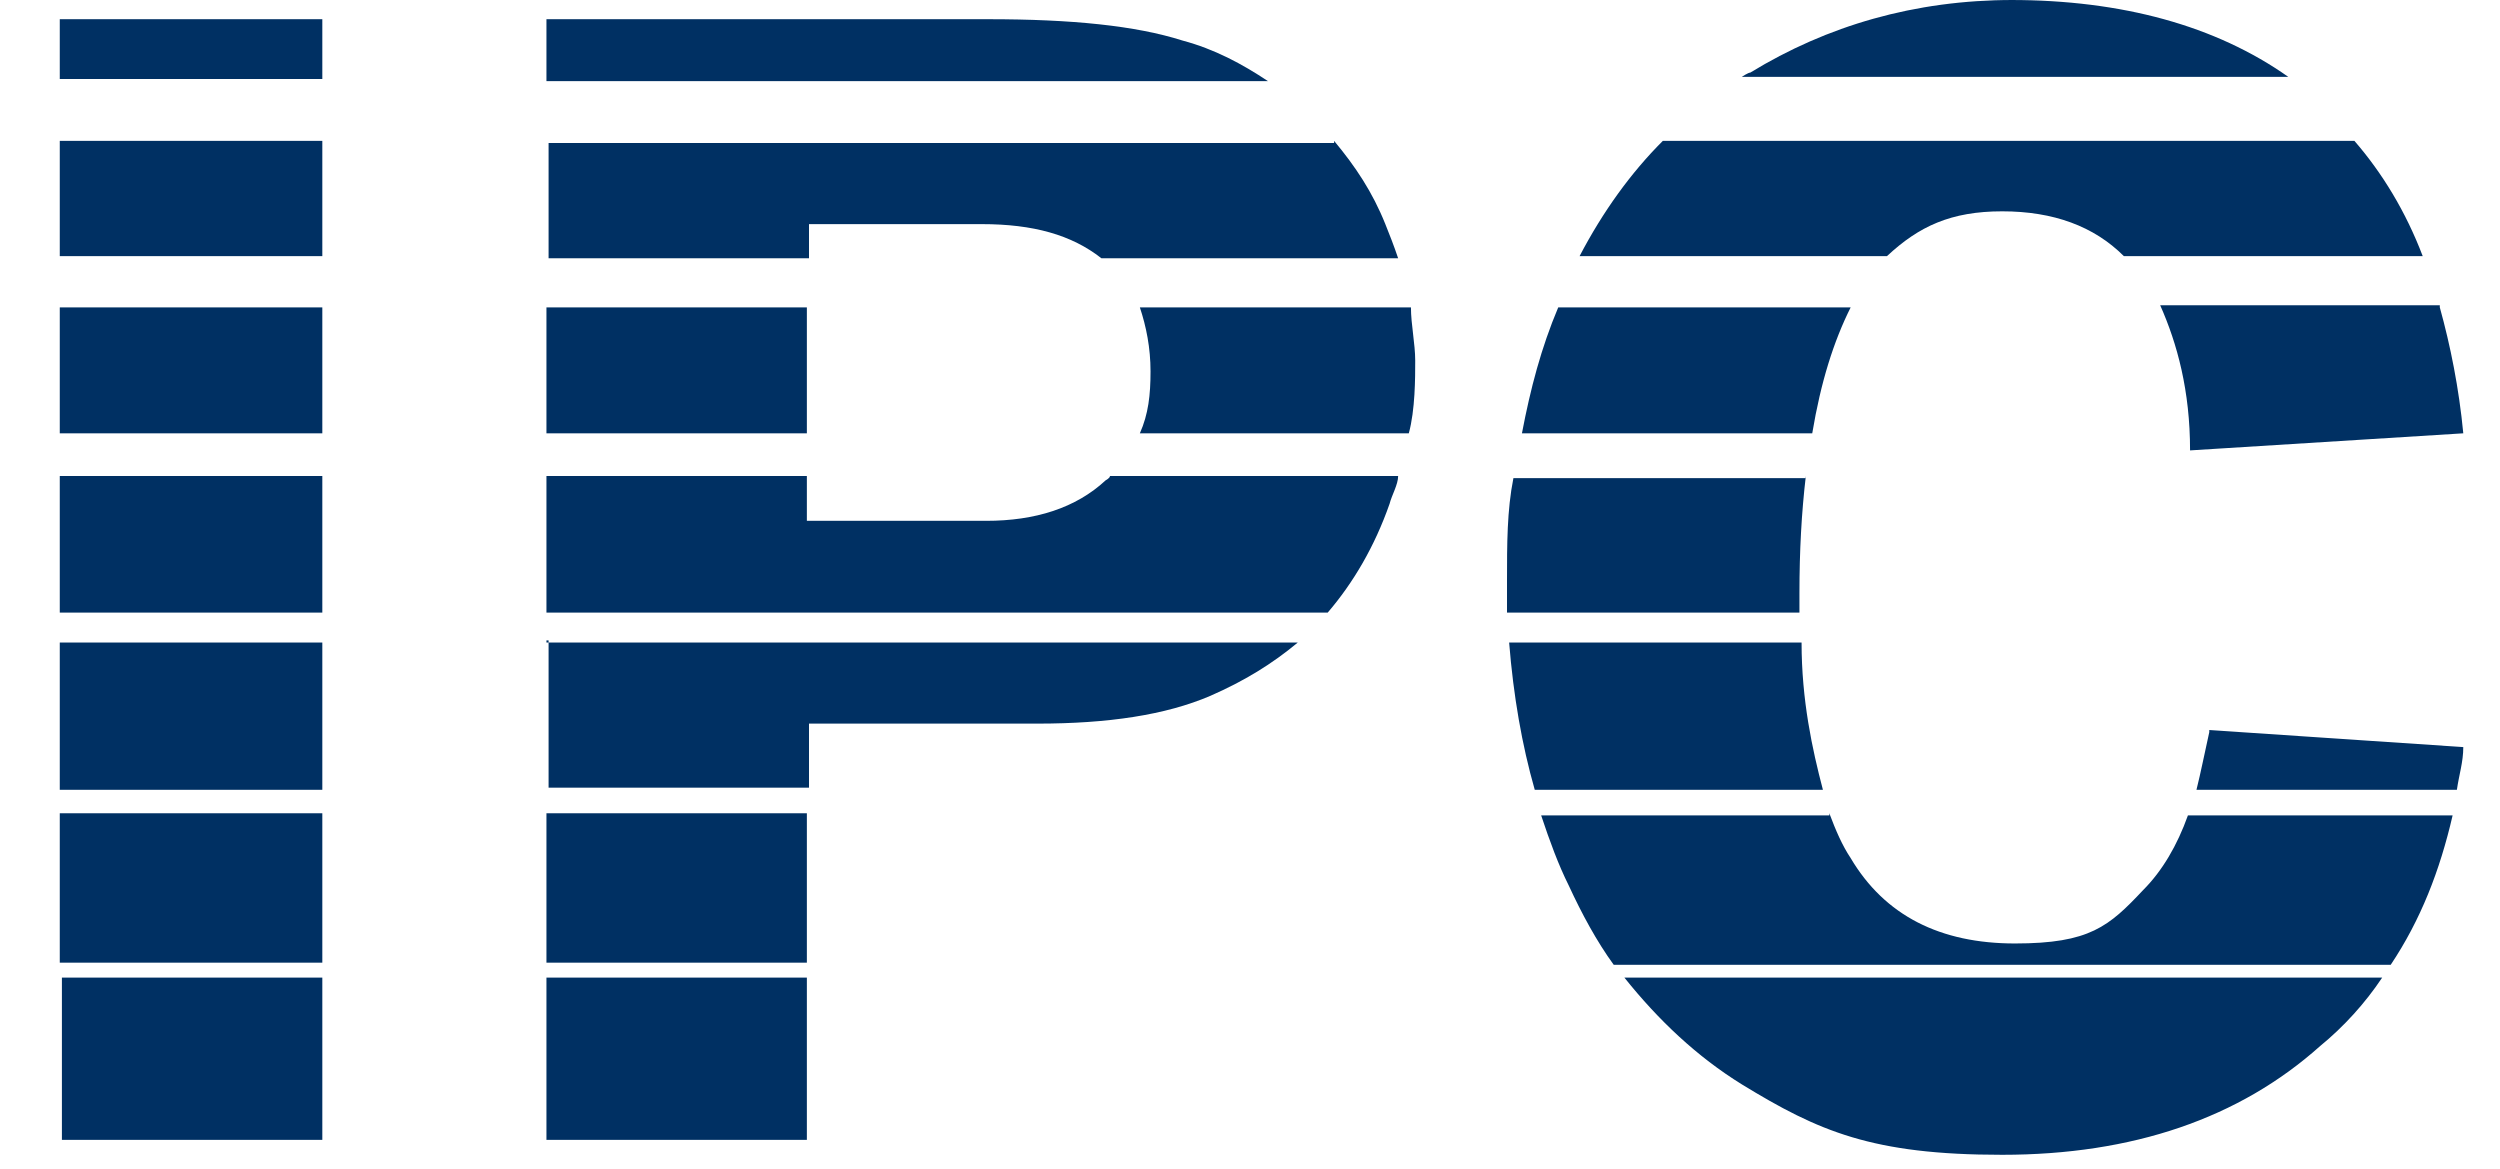
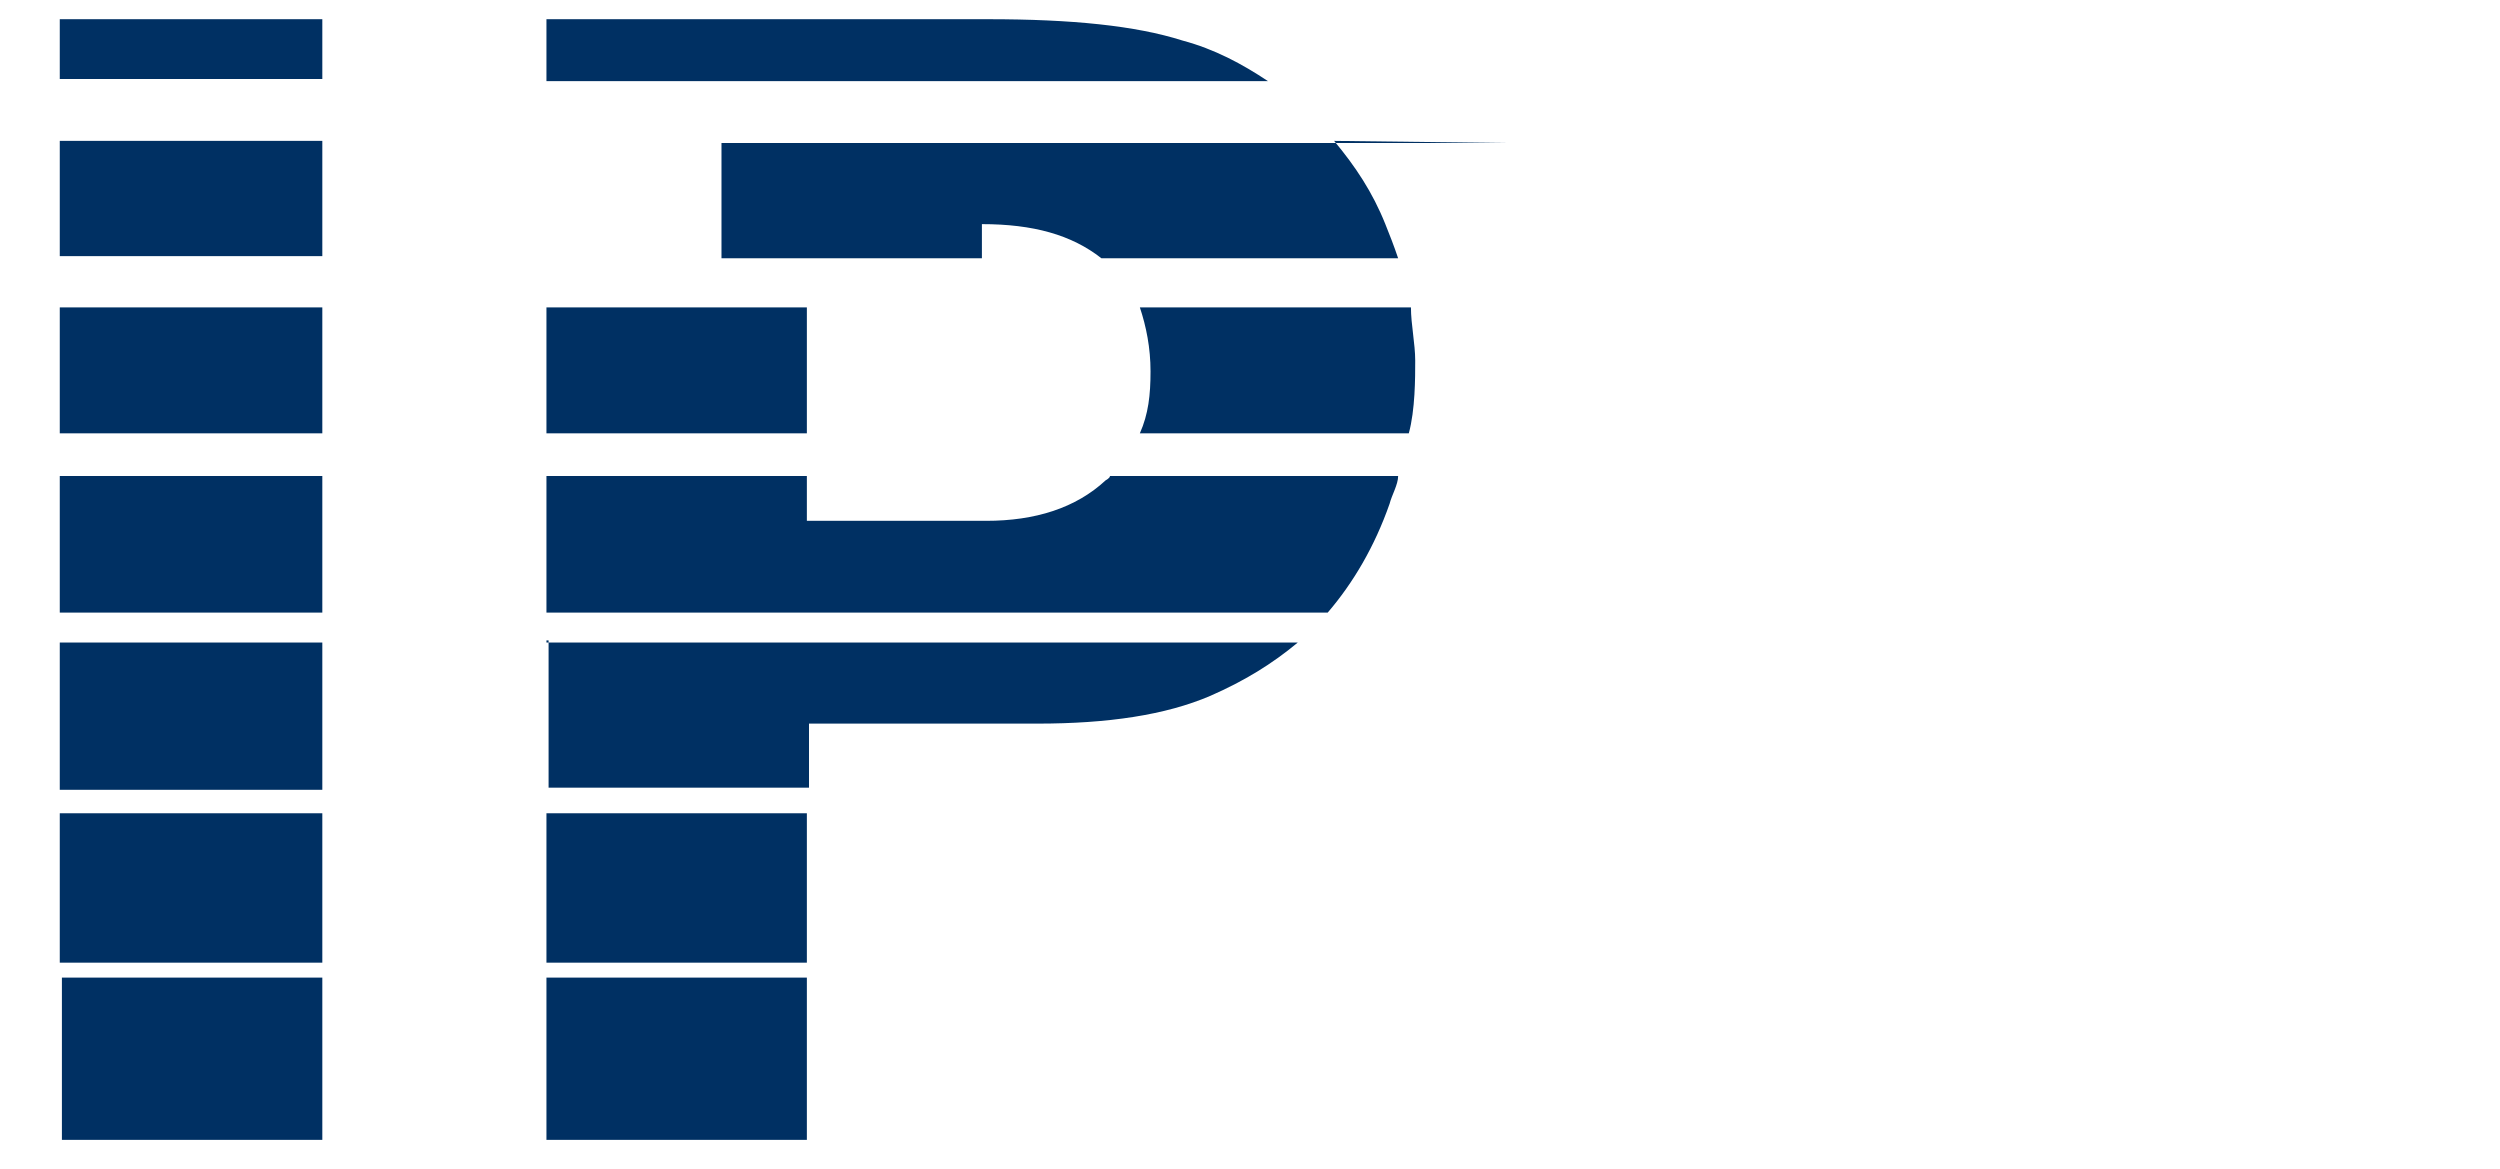
<svg xmlns="http://www.w3.org/2000/svg" version="1.1" width="117.12" height="54.754">
  <svg viewBox="0 0 117.12 54.754" version="1.1" id="SvgjsSvg1006" style="max-height: 500px" width="117.12" height="54.754">
    <defs>
      <style>
      .st0 {
        fill: #003063;
      }
    </style>
    </defs>
-     <path d="M15.1,45.8v7.6H2.9v-7.6h12.2ZM37.8,45.8v7.6h-12.2v-7.6h12.2ZM15.1,38.1v7H2.8v-7h12.3ZM37.8,38.1v7h-12.2v-7h12.2ZM15.1,30.1v6.9H2.8v-6.9h12.3ZM25.6,30.1h35.2c-1.2,1-2.5,1.8-4.1,2.5-2.1.9-4.8,1.3-8.1,1.3h-10.7v3h-12.2v-6.9h-.1ZM15.1,22.3v6.4H2.8v-6.4h12.3ZM37.8,22.3v2.1h8.4c2.3,0,4.2-.6,5.6-1.9,0,0,.2-.1.2-.2h13.5c0,.4-.3.9-.4,1.3-.7,2-1.7,3.7-2.9,5.1H25.6v-6.4h12.2ZM66.1,14.4c0,.8.2,1.7.2,2.5s0,2.3-.3,3.4h-12.6c.4-.9.5-1.8.5-2.9s-.2-2.1-.5-3h12.7ZM15.1,14.4v5.9H2.8v-5.9h12.3ZM37.8,14.4v5.9h-12.2v-5.9h12.2ZM15.1,6.6v5.4H2.8v-5.4h12.3ZM62.5,6.6c1,1.2,1.8,2.4,2.4,3.9.2.5.4,1,.6,1.6h-13.9c-1.4-1.1-3.2-1.6-5.6-1.6h-8.1v1.6h-12.2v-5.4h37-.2ZM15.1.9v2.8H2.8V.9h12.3ZM46.3.9c3.9,0,6.9.3,9.1,1,1.5.4,2.8,1.1,4,1.9H25.6V.9h20.7Z" class="st0" id="SvgjsPath1005" />
-     <path d="M282.6,17.9c2.7,0,5.1.8,7.1,2.3,2.1,1.5,3.7,3.7,4.8,6.4,1.1,2.7,1.7,5.8,1.7,9.2s-.6,6.8-1.8,9.6c-1.2,2.8-2.8,4.9-4.9,6.4s-4.4,2.2-7,2.2-4.2-.5-5.9-1.5c-1.7-1-3.2-2.5-4.5-4.6v16.8h-5.3V18.8h4.8v6.7h.1c1-2.4,2.3-4.3,4.2-5.6,1.8-1.3,4-2,6.5-2h.2,0ZM111.6,45.8c-.8,1.2-1.8,2.3-2.9,3.2-3.8,3.4-8.8,5.1-14.9,5.1s-8.6-1.1-12.2-3.3c-2.1-1.3-3.9-3-5.5-5h35.5ZM137.4,17.9c2.9,0,5.6.8,7.9,2.3s4.1,3.7,5.4,6.4c1.3,2.7,1.9,5.8,1.9,9.3s-.7,6.6-2,9.4-3.2,4.9-5.7,6.5c-2.5,1.5-5.2,2.3-8.4,2.3s-8.1-1.7-10.9-5c-2.7-3.4-4.1-7.8-4.1-13.2s1.5-9.6,4.4-12.9,6.7-5,11.5-5h0ZM209.3,17.9c3.5,0,6.5,1,8.8,3.1s3.8,5,4.5,8.9l-4.9.9c-.3-2.6-1.2-4.7-2.7-6.2s-3.3-2.2-5.6-2.2-5.1,1.2-6.8,3.6-2.5,5.7-2.5,9.7.8,7.7,2.4,10.1c1.6,2.4,3.8,3.6,6.5,3.6,4.6,0,7.5-2.8,8.6-8.4l4.9.9c-.7,3.8-2.3,6.8-4.6,8.9-2.4,2.1-5.3,3.2-8.7,3.2s-8.1-1.6-10.7-4.9c-2.7-3.3-4-7.6-4-13s.6-6.6,1.8-9.4,3-4.9,5.2-6.5c2.2-1.5,4.8-2.3,7.7-2.3,0,0,.1,0,.1,0ZM243.4,17.9c4.6,0,8.3,1.6,11,4.8,2.7,3.2,4.1,7.6,4.1,13v.7h-25.1v.8c0,2.6.4,4.8,1.3,6.6.9,1.8,2.1,3.2,3.6,4.2s3.3,1.5,5.4,1.5,4.2-.6,5.8-1.8,2.7-2.8,3.4-4.9l5,1c-1,3.1-2.9,5.6-5.5,7.4-2.6,1.8-5.7,2.8-9.2,2.8s-8.5-1.6-11.5-4.9c-2.9-3.3-4.4-7.6-4.4-13s.7-6.5,2-9.3,3.2-5,5.7-6.5c2.5-1.6,5.2-2.4,8.3-2.4h0ZM310,9.4v9.1h7.7v4.2h-7.7v21.1c0,2.1.4,3.6,1.3,4.5s2.2,1.4,4.1,1.4h2.2c.7,0,1.4-.2,2-.2v4.2l-5.2.4c-3.3,0-5.8-.9-7.3-2.7s-2.3-4.5-2.3-8.2v-20.5h-6.1v-4.2h6.1v-8.6l5.3-.5h-.1ZM176.1,17.9c3.5,0,6.3,1.1,8.3,3.4s3.1,5.3,3.1,9.2v22.9h-5.3v-23.7c0-1.5-.3-2.8-.9-3.9-.6-1.1-1.4-1.9-2.5-2.5s-2.2-.9-3.5-.9-3.5.5-5,1.5-2.7,2.4-3.6,4.3c-.9,1.8-1.3,3.9-1.3,6.3v18.9h-5.3V18.8h5v6.4h.1c1.1-2.3,2.6-4.1,4.5-5.4s4-1.9,6.3-1.9h0ZM137,22.3c-2.9,0-5.2,1.2-6.9,3.5s-2.6,5.7-2.6,10,.8,7.8,2.5,10.2,4,3.6,7,3.6,5.4-1.2,7.1-3.6,2.6-5.8,2.6-10.2-.9-7.6-2.6-10-4.1-3.6-7.2-3.6h0ZM281.4,22.6c-2.1,0-4,.8-5.6,2.3-1.7,1.5-2.8,3.6-3.5,6.1v7.4c0,3.1.9,5.8,2.6,7.9,1.7,2.1,3.9,3.2,6.4,3.2s3.6-.5,5-1.6,2.4-2.6,3.1-4.6,1-4.3,1-7c0-4.3-.8-7.7-2.3-10.1-1.6-2.4-3.8-3.6-6.6-3.6h-.1ZM85.7,38.1c.3.8.6,1.5,1,2.1,1.6,2.7,4.2,4,7.7,4s4.4-.8,6-2.5c.9-.9,1.6-2.1,2.1-3.5h12.4c-.6,2.6-1.5,4.9-2.9,7h-36.4c-.8-1.1-1.5-2.4-2.1-3.7-.5-1-.9-2.1-1.3-3.3h13.5ZM84.4,30.1c0,2.7.5,5,1,6.9h-13.5c-.6-2.1-1-4.4-1.2-6.9h13.7ZM103.5,34.2l11.9.8c0,.7-.2,1.3-.3,2h-12.2c.2-.8.4-1.8.6-2.7h0ZM243.3,22c-2.6,0-4.8,1-6.6,3s-2.8,4.5-3,7.6h19c0-3.2-.9-5.8-2.6-7.7-1.7-1.9-4-2.9-6.7-2.9h0ZM84.6,22.3c-.2,1.7-.3,3.5-.3,5.5s0,.6,0,.9h-13.7v-1.5c0-1.7,0-3.3.3-4.8h13.7ZM114.3,14.4c.5,1.8.9,3.8,1.1,5.9l-12.8.8c0-2.8-.6-5-1.4-6.8h13.1ZM86.7,14.4c-.8,1.6-1.4,3.5-1.8,5.9h-13.6c.4-2.1.9-4,1.7-5.9h13.8,0ZM110.3,6.6c1.3,1.5,2.4,3.3,3.2,5.4h-14c-1.4-1.4-3.3-2.1-5.7-2.1s-3.9.7-5.4,2.1h-14.4c1.1-2.1,2.4-3.9,3.9-5.4h32.4ZM94.2,0C99.4,0,103.8,1.2,107.2,3.6h-25.6s.3-.2.4-.2C85.6,1.2,89.7,0,94.3,0h-.1Z" class="st0" id="SvgjsPath1004" />
+     <path d="M15.1,45.8v7.6H2.9v-7.6h12.2ZM37.8,45.8v7.6h-12.2v-7.6h12.2ZM15.1,38.1v7H2.8v-7h12.3ZM37.8,38.1v7h-12.2v-7h12.2ZM15.1,30.1v6.9H2.8v-6.9h12.3ZM25.6,30.1h35.2c-1.2,1-2.5,1.8-4.1,2.5-2.1.9-4.8,1.3-8.1,1.3h-10.7v3h-12.2v-6.9h-.1ZM15.1,22.3v6.4H2.8v-6.4h12.3ZM37.8,22.3v2.1h8.4c2.3,0,4.2-.6,5.6-1.9,0,0,.2-.1.2-.2h13.5c0,.4-.3.9-.4,1.3-.7,2-1.7,3.7-2.9,5.1H25.6v-6.4h12.2ZM66.1,14.4c0,.8.2,1.7.2,2.5s0,2.3-.3,3.4h-12.6c.4-.9.5-1.8.5-2.9s-.2-2.1-.5-3h12.7ZM15.1,14.4v5.9H2.8v-5.9h12.3ZM37.8,14.4v5.9h-12.2v-5.9h12.2ZM15.1,6.6v5.4H2.8v-5.4h12.3ZM62.5,6.6c1,1.2,1.8,2.4,2.4,3.9.2.5.4,1,.6,1.6h-13.9c-1.4-1.1-3.2-1.6-5.6-1.6v1.6h-12.2v-5.4h37-.2ZM15.1.9v2.8H2.8V.9h12.3ZM46.3.9c3.9,0,6.9.3,9.1,1,1.5.4,2.8,1.1,4,1.9H25.6V.9h20.7Z" class="st0" id="SvgjsPath1005" />
  </svg>
  <style>@media (prefers-color-scheme: light) { :root { filter: none; } }
@media (prefers-color-scheme: dark) { :root { filter: none; } }
</style>
</svg>